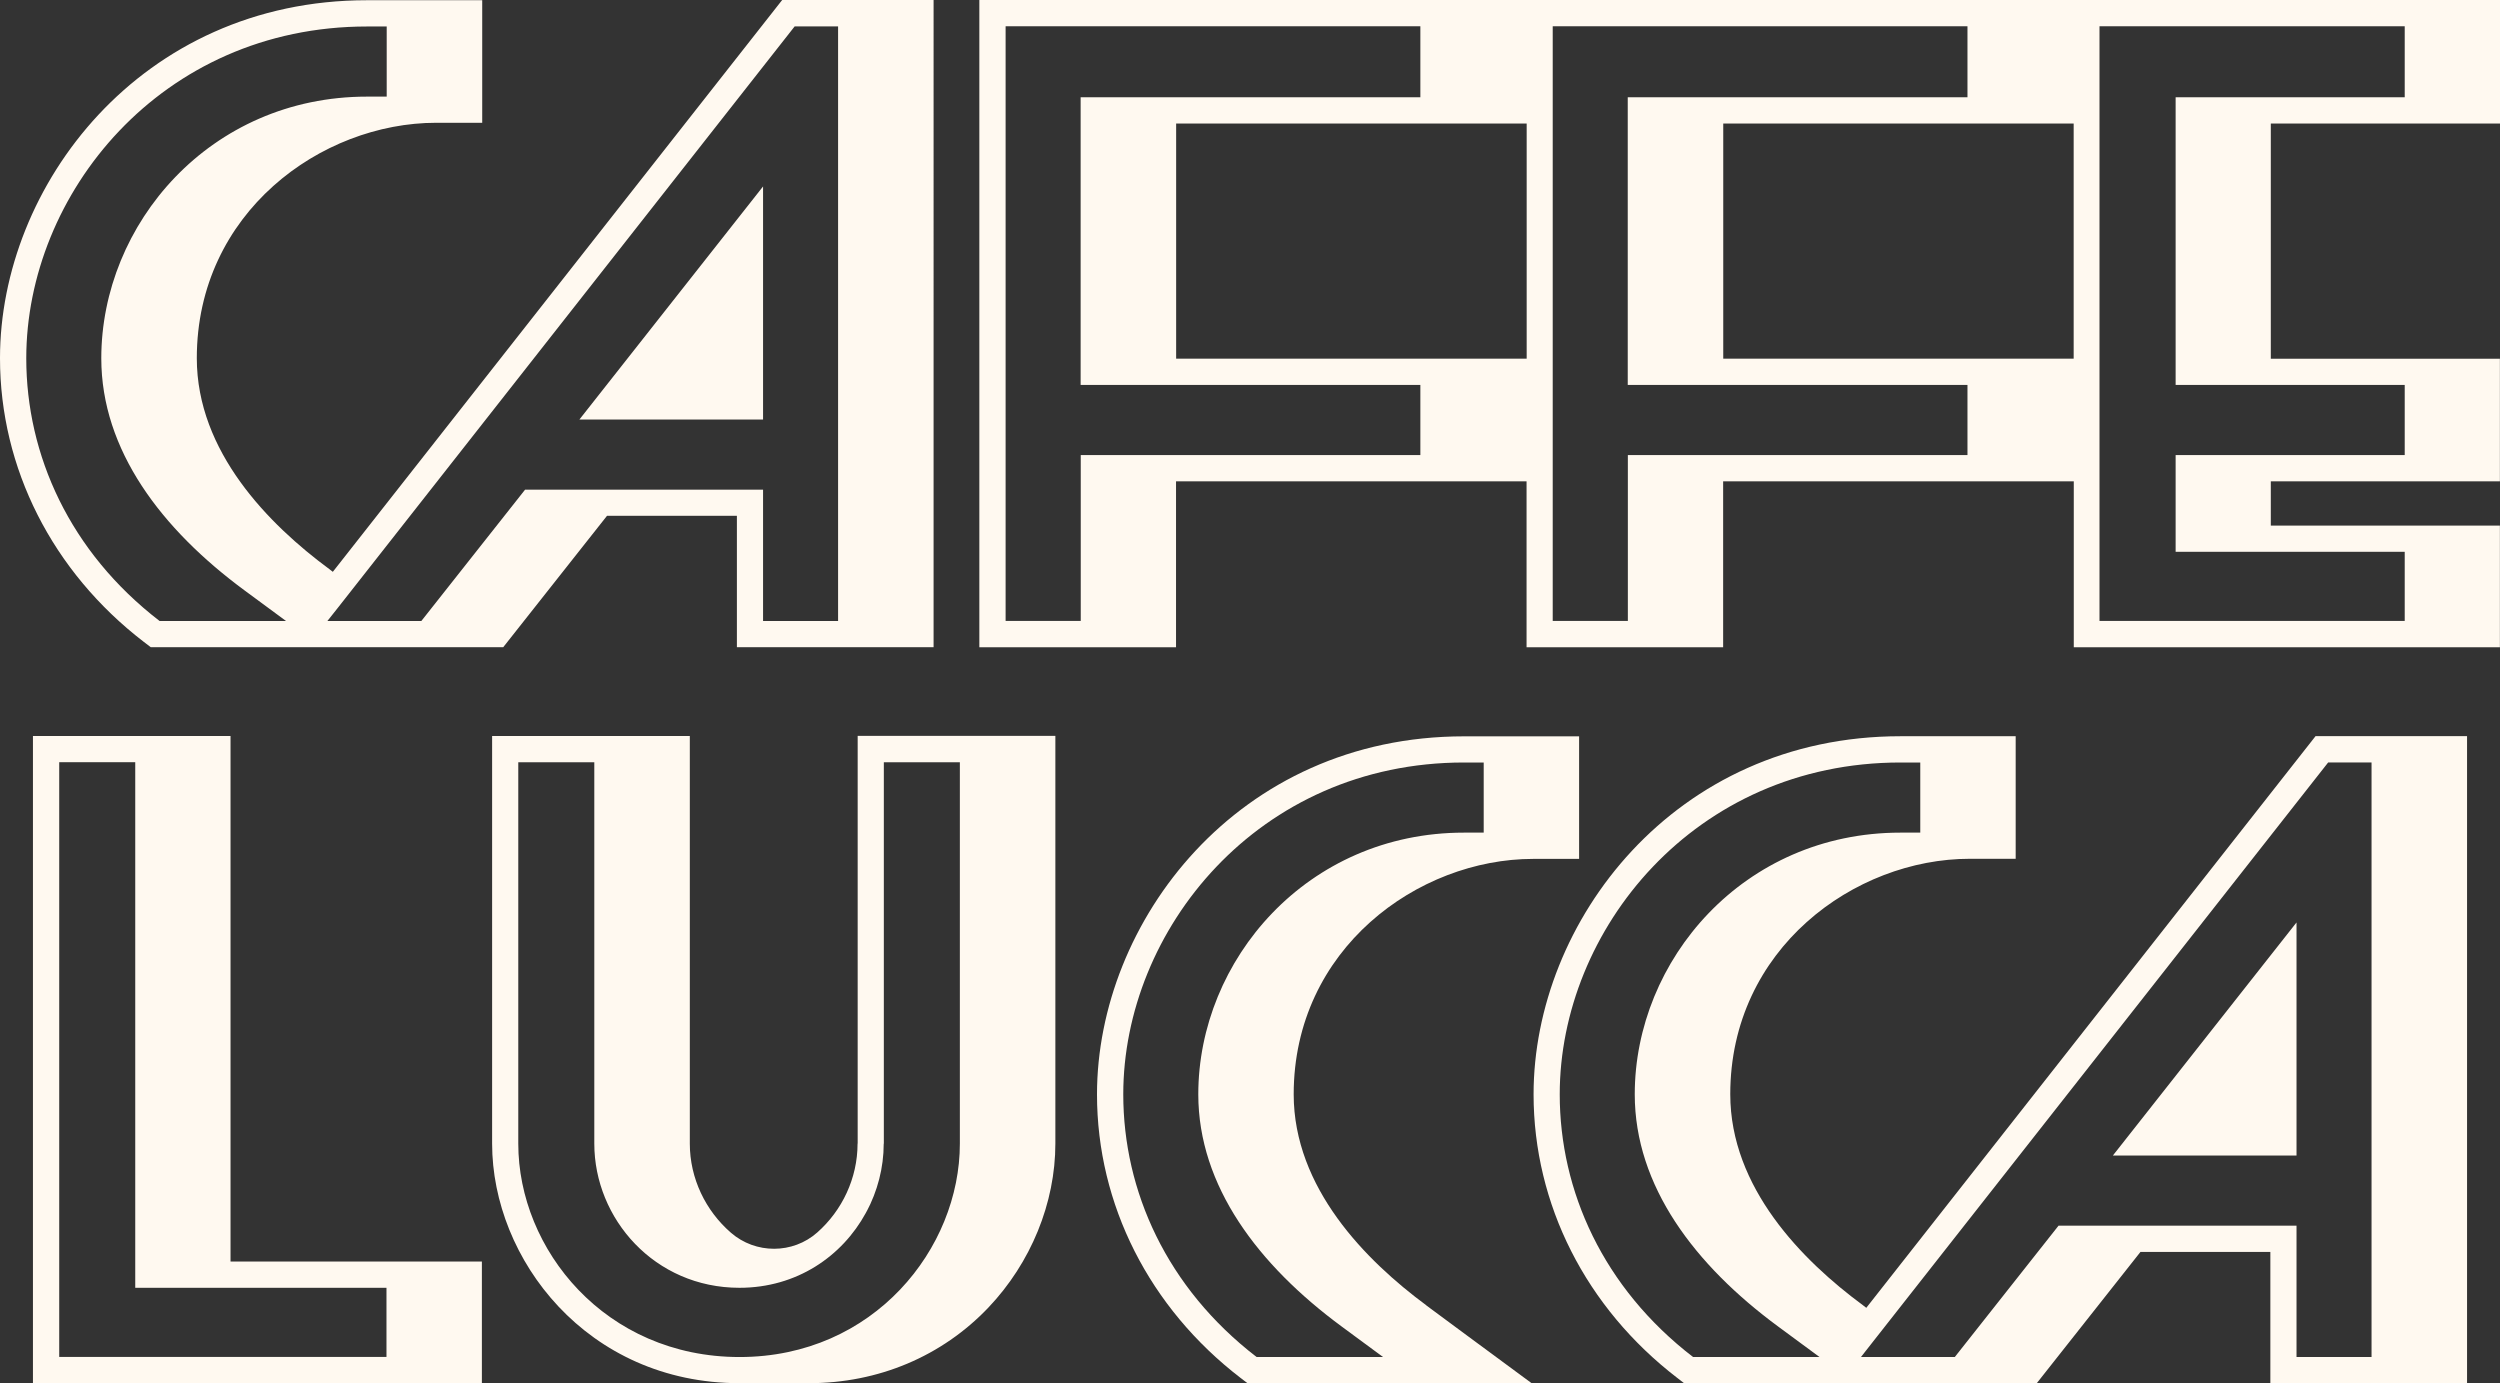
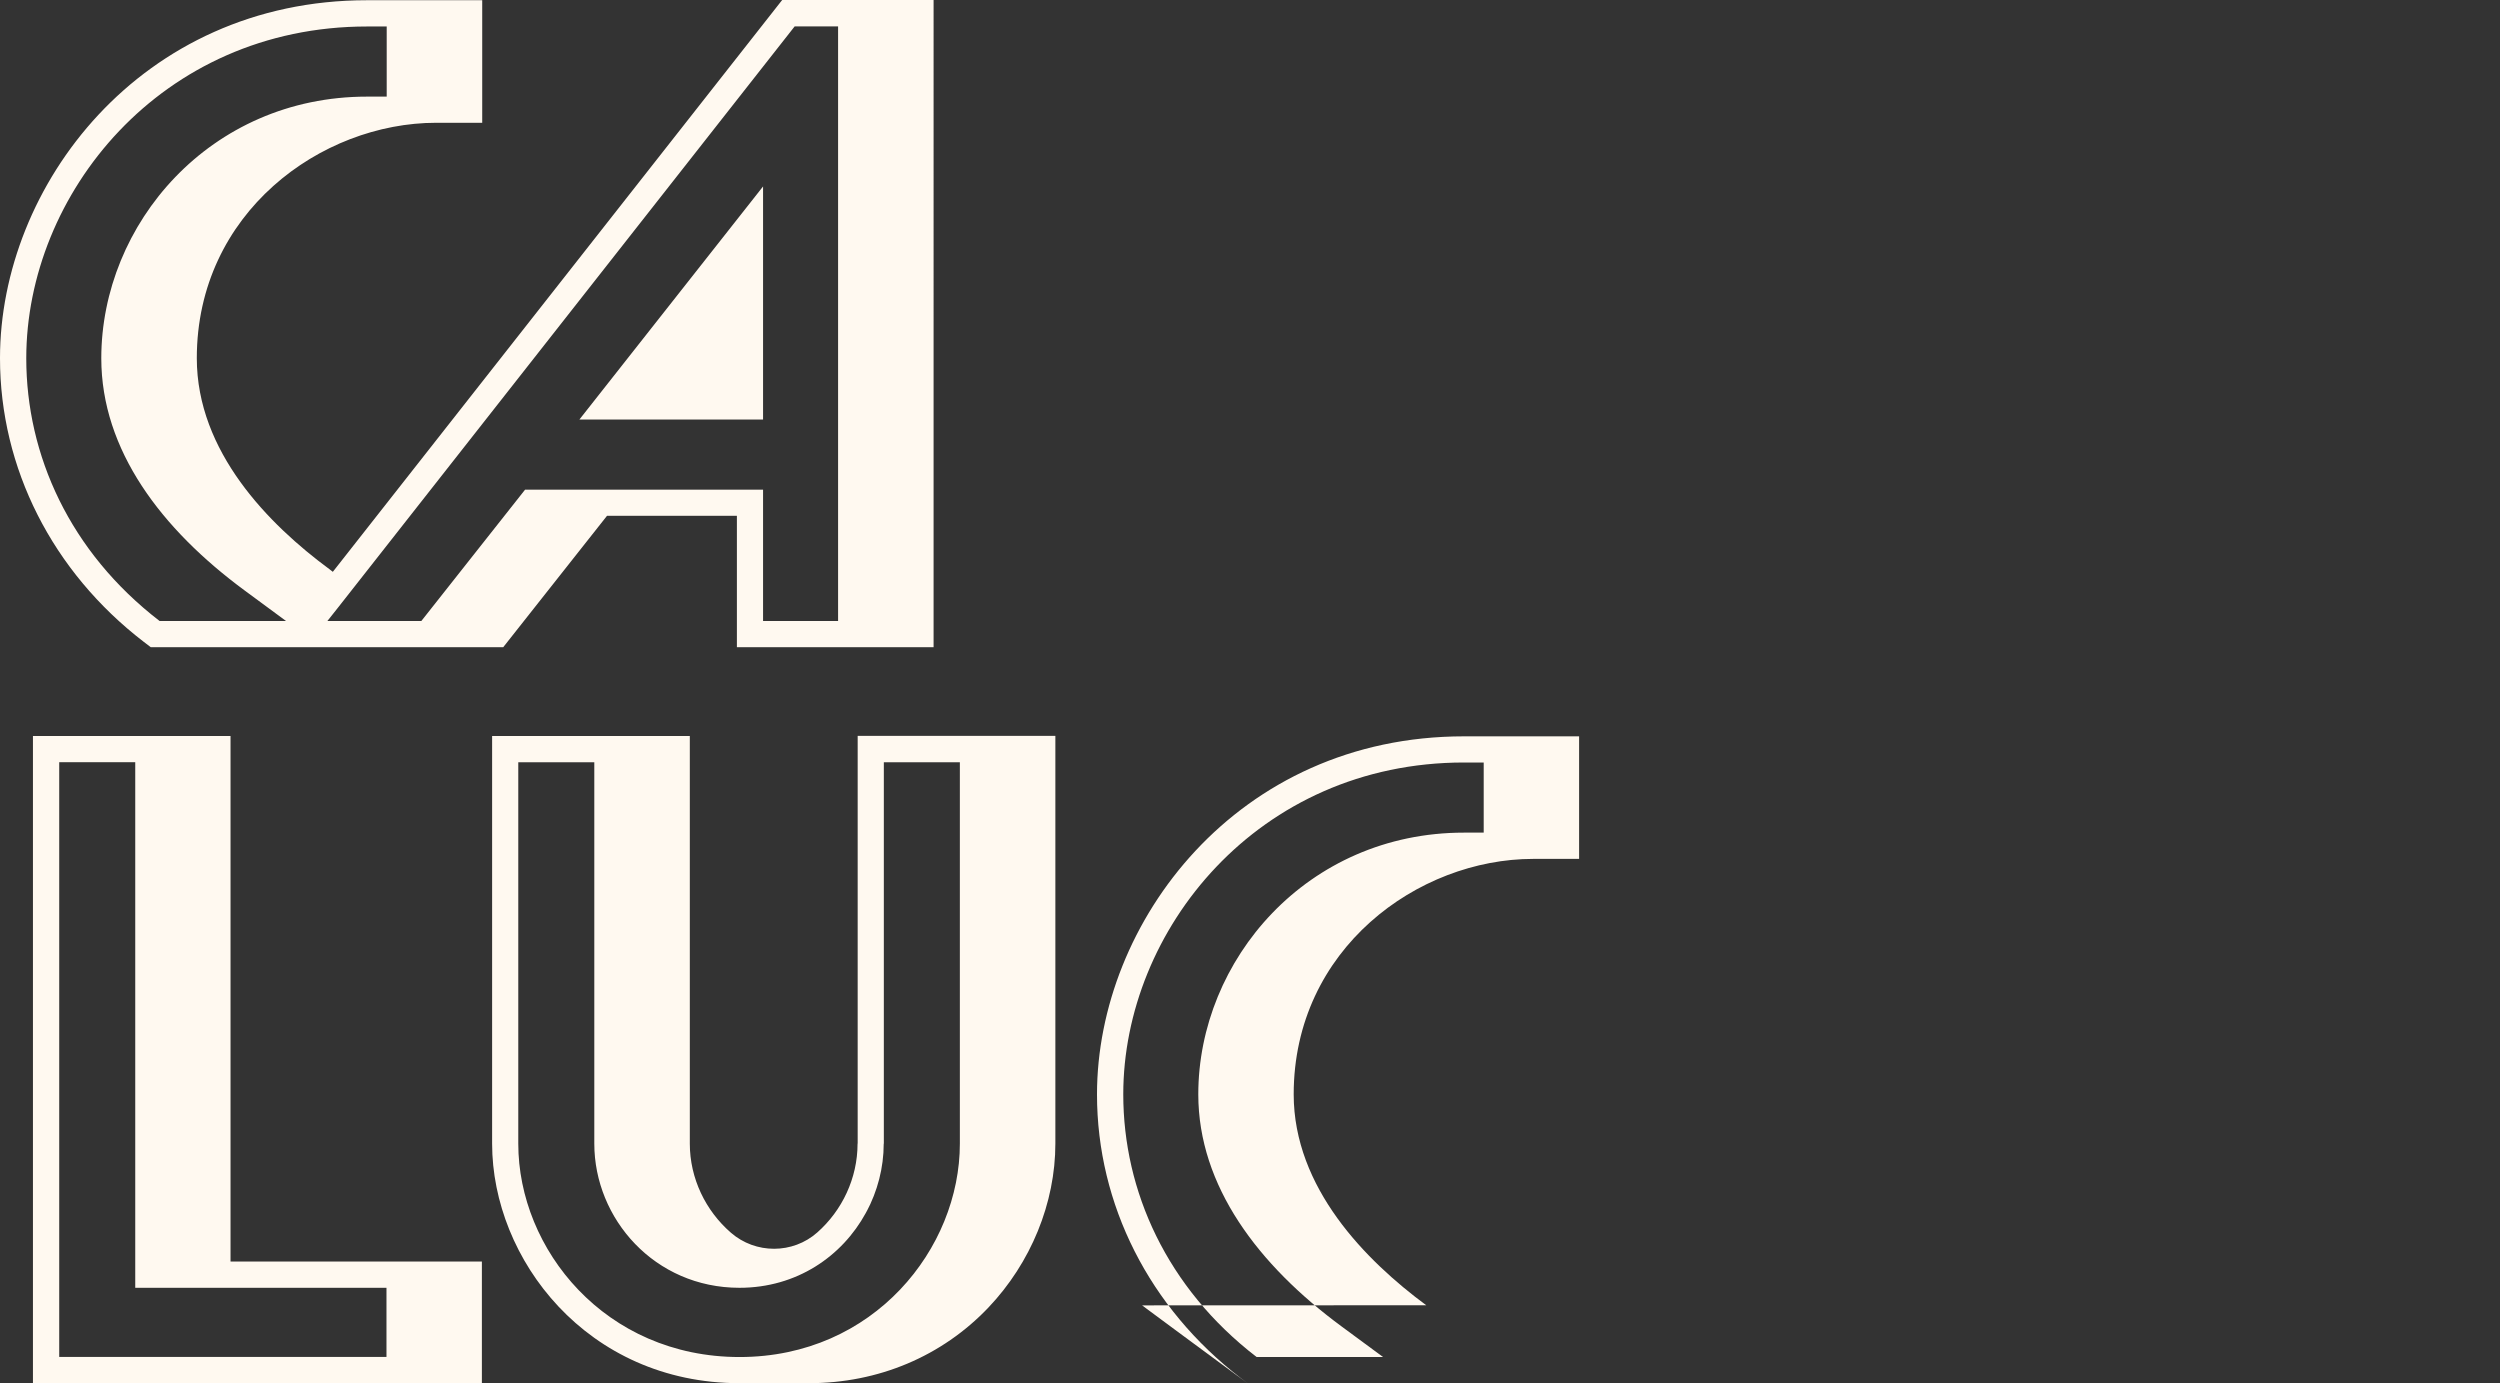
<svg xmlns="http://www.w3.org/2000/svg" id="Layer_2" viewBox="0 0 224.59 124.26">
  <rect x="0" y="0" width="224.59" height="124.26" fill="#333333" stroke="none" />
  <defs>
    <style>.cls-1{fill:#fff9f0;}</style>
  </defs>
  <g id="Layer_1-2">
    <path class="cls-1" d="M68.55,37.69v-20.94s-16.5,20.94-16.5,20.94h16.5ZM73.26,0h-2.99s-.16.2-.16.2L29.9,51.37l-.31-.24c-5.44-4.01-11.91-10.55-11.91-18.95,0-13.06,11.16-21.15,21.51-21.15h4.13s0-11.01,0-11.01h-10.34C12.61.02,0,16.72,0,32.18c0,9.88,4.71,19.17,12.9,25.47l.64.49h31.67s.71-.9.71-.9l8.61-10.9h11.67v11.8s17.67,0,17.67,0V0s-2.36,0-2.36,0h-8.25ZM14.34,55.79c-8.07-6.21-11.98-14.91-11.98-23.6,0-14.73,12.07-29.81,30.61-29.81h1.77v6.3h-1.77c-14.11,0-23.87,11.45-23.87,23.51,0,8.25,5.41,15.35,12.87,20.85l3.73,2.75h-11.36ZM75.3,55.79h-6.75v-11.8s-21.38,0-21.38,0l-9.32,11.8h-8.44s.92-1.16.92-1.16L71.39,2.37h3.9v53.41Z" />
-     <path class="cls-1" d="M224.59,11.1V0s-136.61,0-136.61,0v58.15s17.67,0,17.67,0v-14.91h31.49v14.91s17.66,0,17.66,0v-14.91h31.5v14.91s38.28,0,38.28,0v-10.93s-20.58,0-20.58,0v-3.98h20.58s0-11.01,0-11.01h-20.58V11.1h20.58ZM127.61,40.88h-30.52s0,14.9,0,14.9h-6.75V2.36h37.26v6.38h-30.52s0,25.84,0,25.84h30.52v6.3ZM137.15,32.22h-31.49V11.1h31.49v21.12ZM176.76,40.88h-30.52s0,14.9,0,14.9h-6.75V2.36h37.26v6.38h-30.52s0,25.84,0,25.84h30.52v6.3ZM186.29,32.22h-31.48V11.1h31.48v21.12ZM216.03,34.58v6.3h-20.58s0,8.69,0,8.69h20.58v6.21h-27.42V2.36h27.42v6.38h-20.58s0,25.84,0,25.84h20.58Z" />
-     <path class="cls-1" d="M128.13,117.26c-5.43-4.01-11.91-10.55-11.91-18.95,0-13.06,11.17-21.15,21.51-21.15h4.13s0-11.01,0-11.01h-10.34c-20.37,0-32.97,16.7-32.97,32.17,0,9.88,4.7,19.17,12.9,25.47l.64.49h25.53s-5.76-4.25-5.76-4.25l-3.73-2.76ZM112.89,121.91c-8.07-6.21-11.98-14.91-11.98-23.6,0-14.73,12.07-29.81,30.61-29.81h1.77v6.3h-1.77c-14.11,0-23.87,11.45-23.87,23.51,0,8.25,5.41,15.35,12.87,20.85l3.73,2.75h-11.36Z" />
-     <path class="cls-1" d="M208.03,66.12l-40.37,51.37-.31-.24c-5.44-4.01-11.91-10.55-11.91-18.95,0-13.06,11.17-21.15,21.51-21.15h4.13s0-11.01,0-11.01h-10.34c-20.37,0-32.97,16.7-32.97,32.17,0,9.88,4.7,19.17,12.9,25.47l.63.49h31.67s.71-.9.71-.9l8.61-10.9h11.67v11.8s17.67,0,17.67,0v-58.14s-13.6,0-13.6,0ZM152.1,121.91c-8.07-6.21-11.98-14.91-11.98-23.6,0-14.73,12.07-29.81,30.61-29.81h1.78v6.3h-1.78c-14.11,0-23.87,11.45-23.87,23.51,0,8.25,5.41,15.35,12.87,20.85l3.73,2.75h-11.36ZM213.06,121.91h-6.75v-11.8s-21.38,0-21.38,0l-9.32,11.8h-8.43s.91-1.16.91-1.16l41.06-52.25h3.9v53.41ZM206.31,103.81v-20.94s-16.5,20.94-16.5,20.94h16.5Z" />
+     <path class="cls-1" d="M128.13,117.26c-5.43-4.01-11.91-10.55-11.91-18.95,0-13.06,11.17-21.15,21.51-21.15h4.13s0-11.01,0-11.01h-10.34c-20.37,0-32.97,16.7-32.97,32.17,0,9.88,4.7,19.17,12.9,25.47l.64.49s-5.76-4.25-5.76-4.25l-3.73-2.76ZM112.89,121.91c-8.07-6.21-11.98-14.91-11.98-23.6,0-14.73,12.07-29.81,30.61-29.81h1.77v6.3h-1.77c-14.11,0-23.87,11.45-23.87,23.51,0,8.25,5.41,15.35,12.87,20.85l3.73,2.75h-11.36Z" />
    <path class="cls-1" d="M20.72,66.12H2.96s0,58.14,0,58.14h40.33s0-10.93,0-10.93h-22.58v-47.22ZM34.72,115.69v6.21H5.32v-53.43h6.83v47.22s22.58,0,22.58,0Z" />
    <path class="cls-1" d="M77.04,102.74c0,3.11-1.39,6.01-3.62,7.98-2.2,1.95-5.54,1.95-7.76.02-2.27-1.97-3.69-4.88-3.69-8v-36.62s-17.76,0-17.76,0v36.62c0,10.35,8.51,21.52,22.24,21.52h6.21c6.24,0,11.96-2.41,16.13-6.79,3.82-4.02,6.02-9.39,6.02-14.74v-36.62s-17.76,0-17.76,0v36.62ZM79.4,102.74v-34.26h6.83v34.26c0,9.41-7.72,19.17-19.79,19.17-12.07,0-19.88-9.67-19.88-19.17v-34.26h6.83v34.26c0,6.74,5.41,12.95,13.04,12.95,5.14,0,9.22-2.82,11.35-6.72.05-.08.09-.16.13-.25-.02.06-.05.11-.08.17,1-1.87,1.56-3.98,1.56-6.15Z" />
  </g>
</svg>